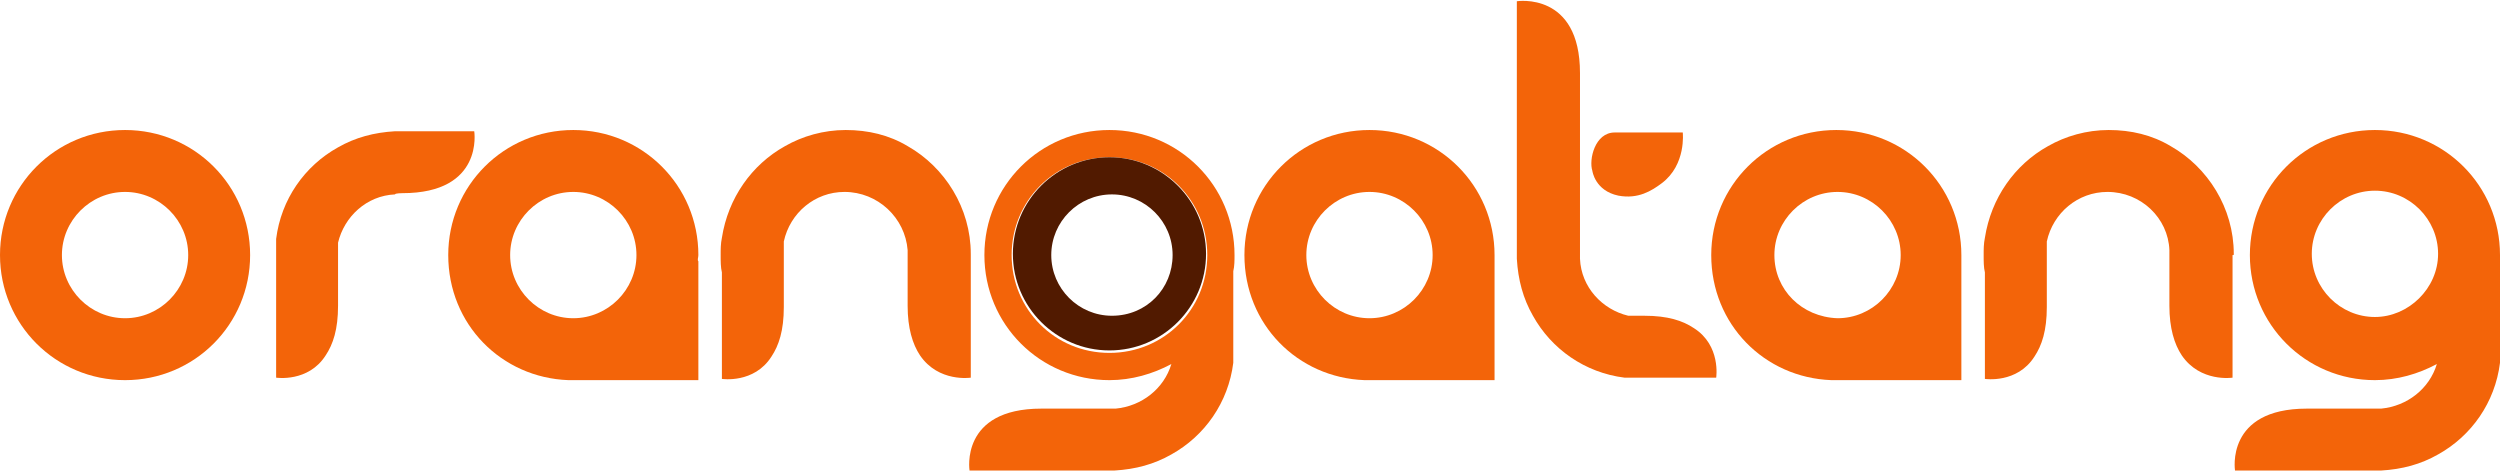
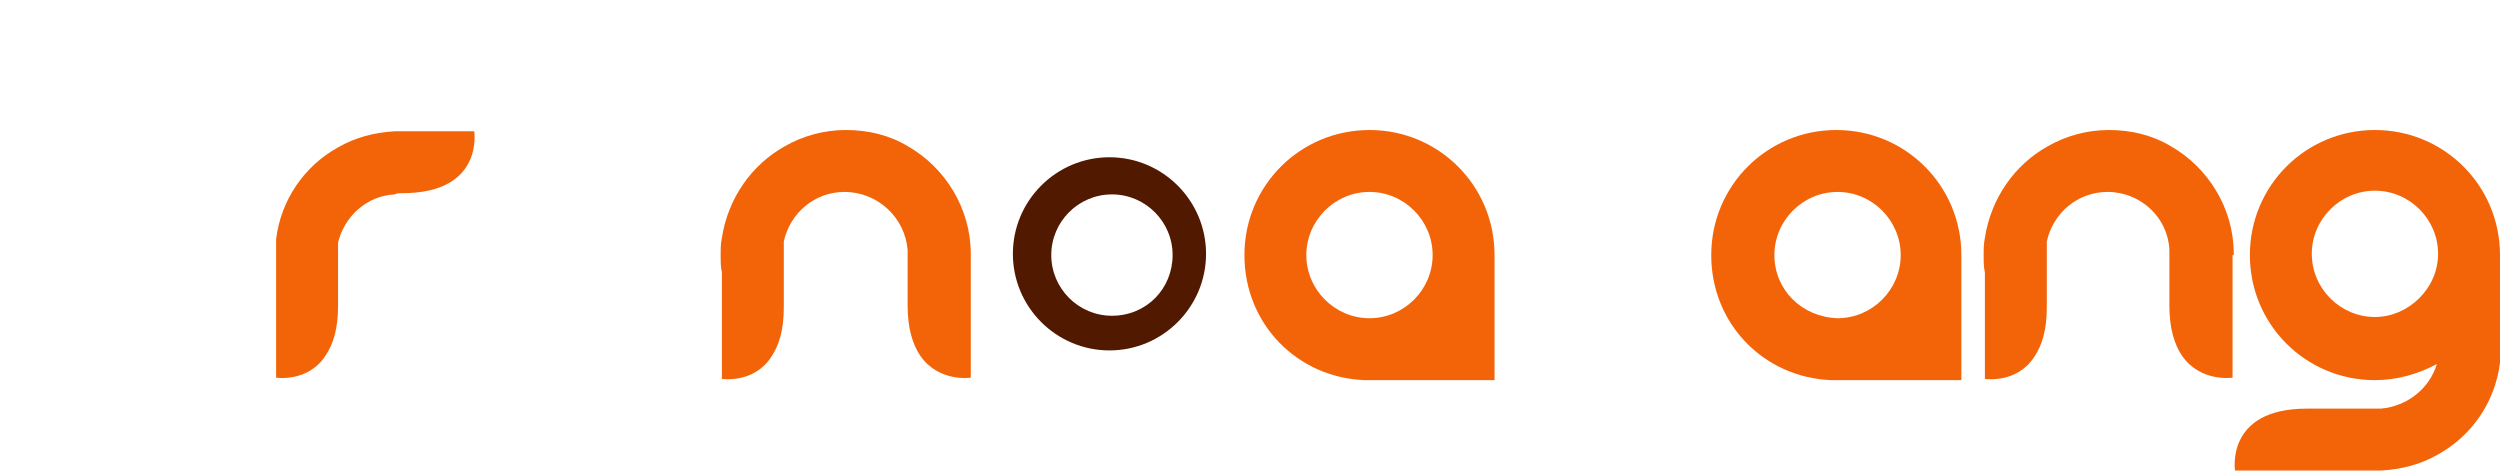
<svg xmlns="http://www.w3.org/2000/svg" version="1.1" id="Capa_1" x="0px" y="0px" viewBox="0 0 201.9 38" style="enable-background:new 0 0 201.9 38;" xml:space="preserve">
  <style type="text/css">
	.st0{fill:#F36409;}
	.st1{fill:#511A00;}
</style>
  <g>
-     <path class="st0" d="M10.1,10.5C4.5,10.5,0,15,0,20.6s4.5,10.1,10.1,10.1s10.1-4.5,10.1-10.1S15.7,10.5,10.1,10.5L10.1,10.5z    M10.1,25.7c-2.8,0-5.1-2.3-5.1-5.1s2.3-5.1,5.1-5.1s5.1,2.3,5.1,5.1S12.9,25.7,10.1,25.7z" />
-     <path class="st0" d="M56.4,20.6c0-5.6-4.5-10.1-10.1-10.1S36.2,15,36.2,20.6s4.3,9.9,9.7,10.1h0h10.5v-9.6h0   C56.3,21,56.4,20.8,56.4,20.6L56.4,20.6z M41.2,20.6c0-2.8,2.3-5.1,5.1-5.1s5.1,2.3,5.1,5.1s-2.3,5.1-5.1,5.1S41.2,23.4,41.2,20.6z   " />
    <path class="st0" d="M120.7,20.6c0-5.6-4.5-10.1-10.1-10.1s-10.1,4.5-10.1,10.1s4.3,9.9,9.7,10.1h0h10.5v-9.6h0   C120.7,21,120.7,20.8,120.7,20.6L120.7,20.6z M105.5,20.6c0-2.8,2.3-5.1,5.1-5.1s5.1,2.3,5.1,5.1s-2.3,5.1-5.1,5.1   S105.5,23.4,105.5,20.6z" />
    <path class="st0" d="M158.4,20.6c0-5.6-4.5-10.1-10.1-10.1c-5.6,0-10.1,4.5-10.1,10.1s4.3,9.9,9.7,10.1h0h10.5v-9.6h0   C158.4,21,158.4,20.8,158.4,20.6L158.4,20.6z M143.3,20.6c0-2.8,2.3-5.1,5.1-5.1c2.8,0,5.1,2.3,5.1,5.1s-2.3,5.1-5.1,5.1   C145.5,25.6,143.3,23.4,143.3,20.6z" />
    <path class="st0" d="M78.4,20.5c0-3.7-2.1-7-5.1-8.7c-1.5-0.9-3.2-1.3-5-1.3c-1.8,0-3.5,0.5-4.9,1.3c-2.7,1.5-4.6,4.2-5.1,7.4   c-0.1,0.5-0.1,0.9-0.1,1.4s0,1,0.1,1.4v8.6c0,0,2.6,0.4,4-1.8c0.6-0.9,1-2.1,1-4c0-1,0-2,0-3.1c0-0.7,0-1.5,0-2.2   c0.5-2.3,2.5-4,4.9-4c2.7,0,4.9,2.1,5.1,4.7c0,0.2,0,0.5,0,0.7c0,1.3,0,2.6,0,3.8c0,1.8,0.4,3.1,1,4c1.5,2.2,4.1,1.8,4.1,1.8v-9.9   C78.4,20.6,78.4,20.6,78.4,20.5C78.4,20.5,78.4,20.5,78.4,20.5L78.4,20.5z" />
    <path class="st0" d="M180.4,20.5c0-3.7-2.1-7-5.1-8.7c-1.5-0.9-3.2-1.3-5-1.3s-3.5,0.5-4.9,1.3c-2.7,1.5-4.6,4.2-5.1,7.4   c-0.1,0.5-0.1,0.9-0.1,1.4s0,1,0.1,1.4v8.6c0,0,2.6,0.4,4-1.8c0.6-0.9,1-2.1,1-4c0-1,0-2,0-3.1c0-0.7,0-1.5,0-2.2   c0.5-2.3,2.5-4,4.9-4c2.7,0,4.9,2.1,5,4.7c0,0.2,0,0.5,0,0.7c0,1.3,0,2.6,0,3.8c0,1.8,0.4,3.1,1,4c1.5,2.2,4.1,1.8,4.1,1.8v-9.9   C180.4,20.6,180.4,20.6,180.4,20.5C180.4,20.5,180.4,20.5,180.4,20.5L180.4,20.5z" />
-     <path class="st0" d="M127.6,11.8c0-2,0-4,0-5.9c0-6.6-5.1-5.8-5.1-5.8v20.5l0,0l0,0v0.3l0,0c0.1,1.7,0.5,3.2,1.3,4.6   c1.5,2.7,4.2,4.6,7.4,5h0.3l7.1,0c0,0,0.4-2.6-1.8-4c-0.9-0.6-2.1-1-4-1c-1,0,0.4,0-0.6,0c-0.7,0,0,0-0.7,0   c-2.1-0.5-3.8-2.3-3.9-4.6V11.8z" />
    <path class="st0" d="M32.5,15.6c6.6,0,5.8-5,5.8-5h-6l0,0c0,0-0.3,0-0.4,0c-1.7,0.1-3.2,0.5-4.6,1.3c-2.7,1.5-4.6,4.2-5,7.4v0.3   l0,10.9c0,0,2.6,0.4,4-1.8c0.6-0.9,1-2.1,1-4c0-1,0,0.4,0-0.6c0-0.7,0-3.7,0-4.5c0.5-2.1,2.3-3.8,4.6-3.9   C31.9,15.6,32.5,15.6,32.5,15.6z" />
    <path class="st0" d="M201.9,20.6c0-5.6-4.5-10.1-10.1-10.1s-10.1,4.5-10.1,10.1s4.5,10.1,10.1,10.1c1.8,0,3.5-0.5,5-1.3   c-0.6,2-2.4,3.4-4.5,3.6h-0.1c-2,0-4,0-5.9,0c-6.6,0-5.8,5-5.8,5h11.5h0.3l0,0c1.7-0.1,3.2-0.5,4.6-1.3c2.7-1.5,4.6-4.2,5-7.4V29   l0-7.1c0,0,0.1,0,0,0C201.9,21.4,201.9,21,201.9,20.6z M191.8,25.6c-2.8,0-5.1-2.3-5.1-5.1s2.3-5.1,5.1-5.1s5.1,2.3,5.1,5.1   S194.5,25.6,191.8,25.6z" />
-     <path class="st0" d="M99.7,20.6c0-5.6-4.5-10.1-10.1-10.1c-5.6,0-10.1,4.5-10.1,10.1S84,30.7,89.6,30.7c1.8,0,3.5-0.5,5-1.3   c-0.6,2-2.4,3.4-4.5,3.6H90c-2,0-4,0-5.9,0c-6.6,0-5.8,5-5.8,5h11.5H90l0,0c1.7-0.1,3.2-0.5,4.6-1.3c2.7-1.5,4.6-4.2,5-7.4V29   l0-7.1c0,0,0,0.1,0,0C99.7,21.5,99.7,21,99.7,20.6z M89.6,28.5c-4.4,0-7.9-3.5-7.9-7.9s3.5-7.9,7.9-7.9c4.4,0,7.9,3.5,7.9,7.9   S94,28.5,89.6,28.5z" />
-     <path class="st0" d="M130.7,15.8c1.6,0.3,2.7-0.4,3.5-1c2-1.5,1.7-4.1,1.7-4.1h-5.5c-1.6,0-2.1,2.2-1.8,3.1   C128.6,13.8,128.8,15.4,130.7,15.8L130.7,15.8z" />
    <path class="st1" d="M89.6,12.7c-4.3,0-7.8,3.5-7.8,7.8s3.5,7.8,7.8,7.8s7.8-3.5,7.8-7.8S93.9,12.7,89.6,12.7z M89.8,25.5   c-2.7,0-4.9-2.2-4.9-4.9s2.2-4.9,4.9-4.9c2.7,0,4.9,2.2,4.9,4.9S92.6,25.5,89.8,25.5z" />
  </g>
</svg>